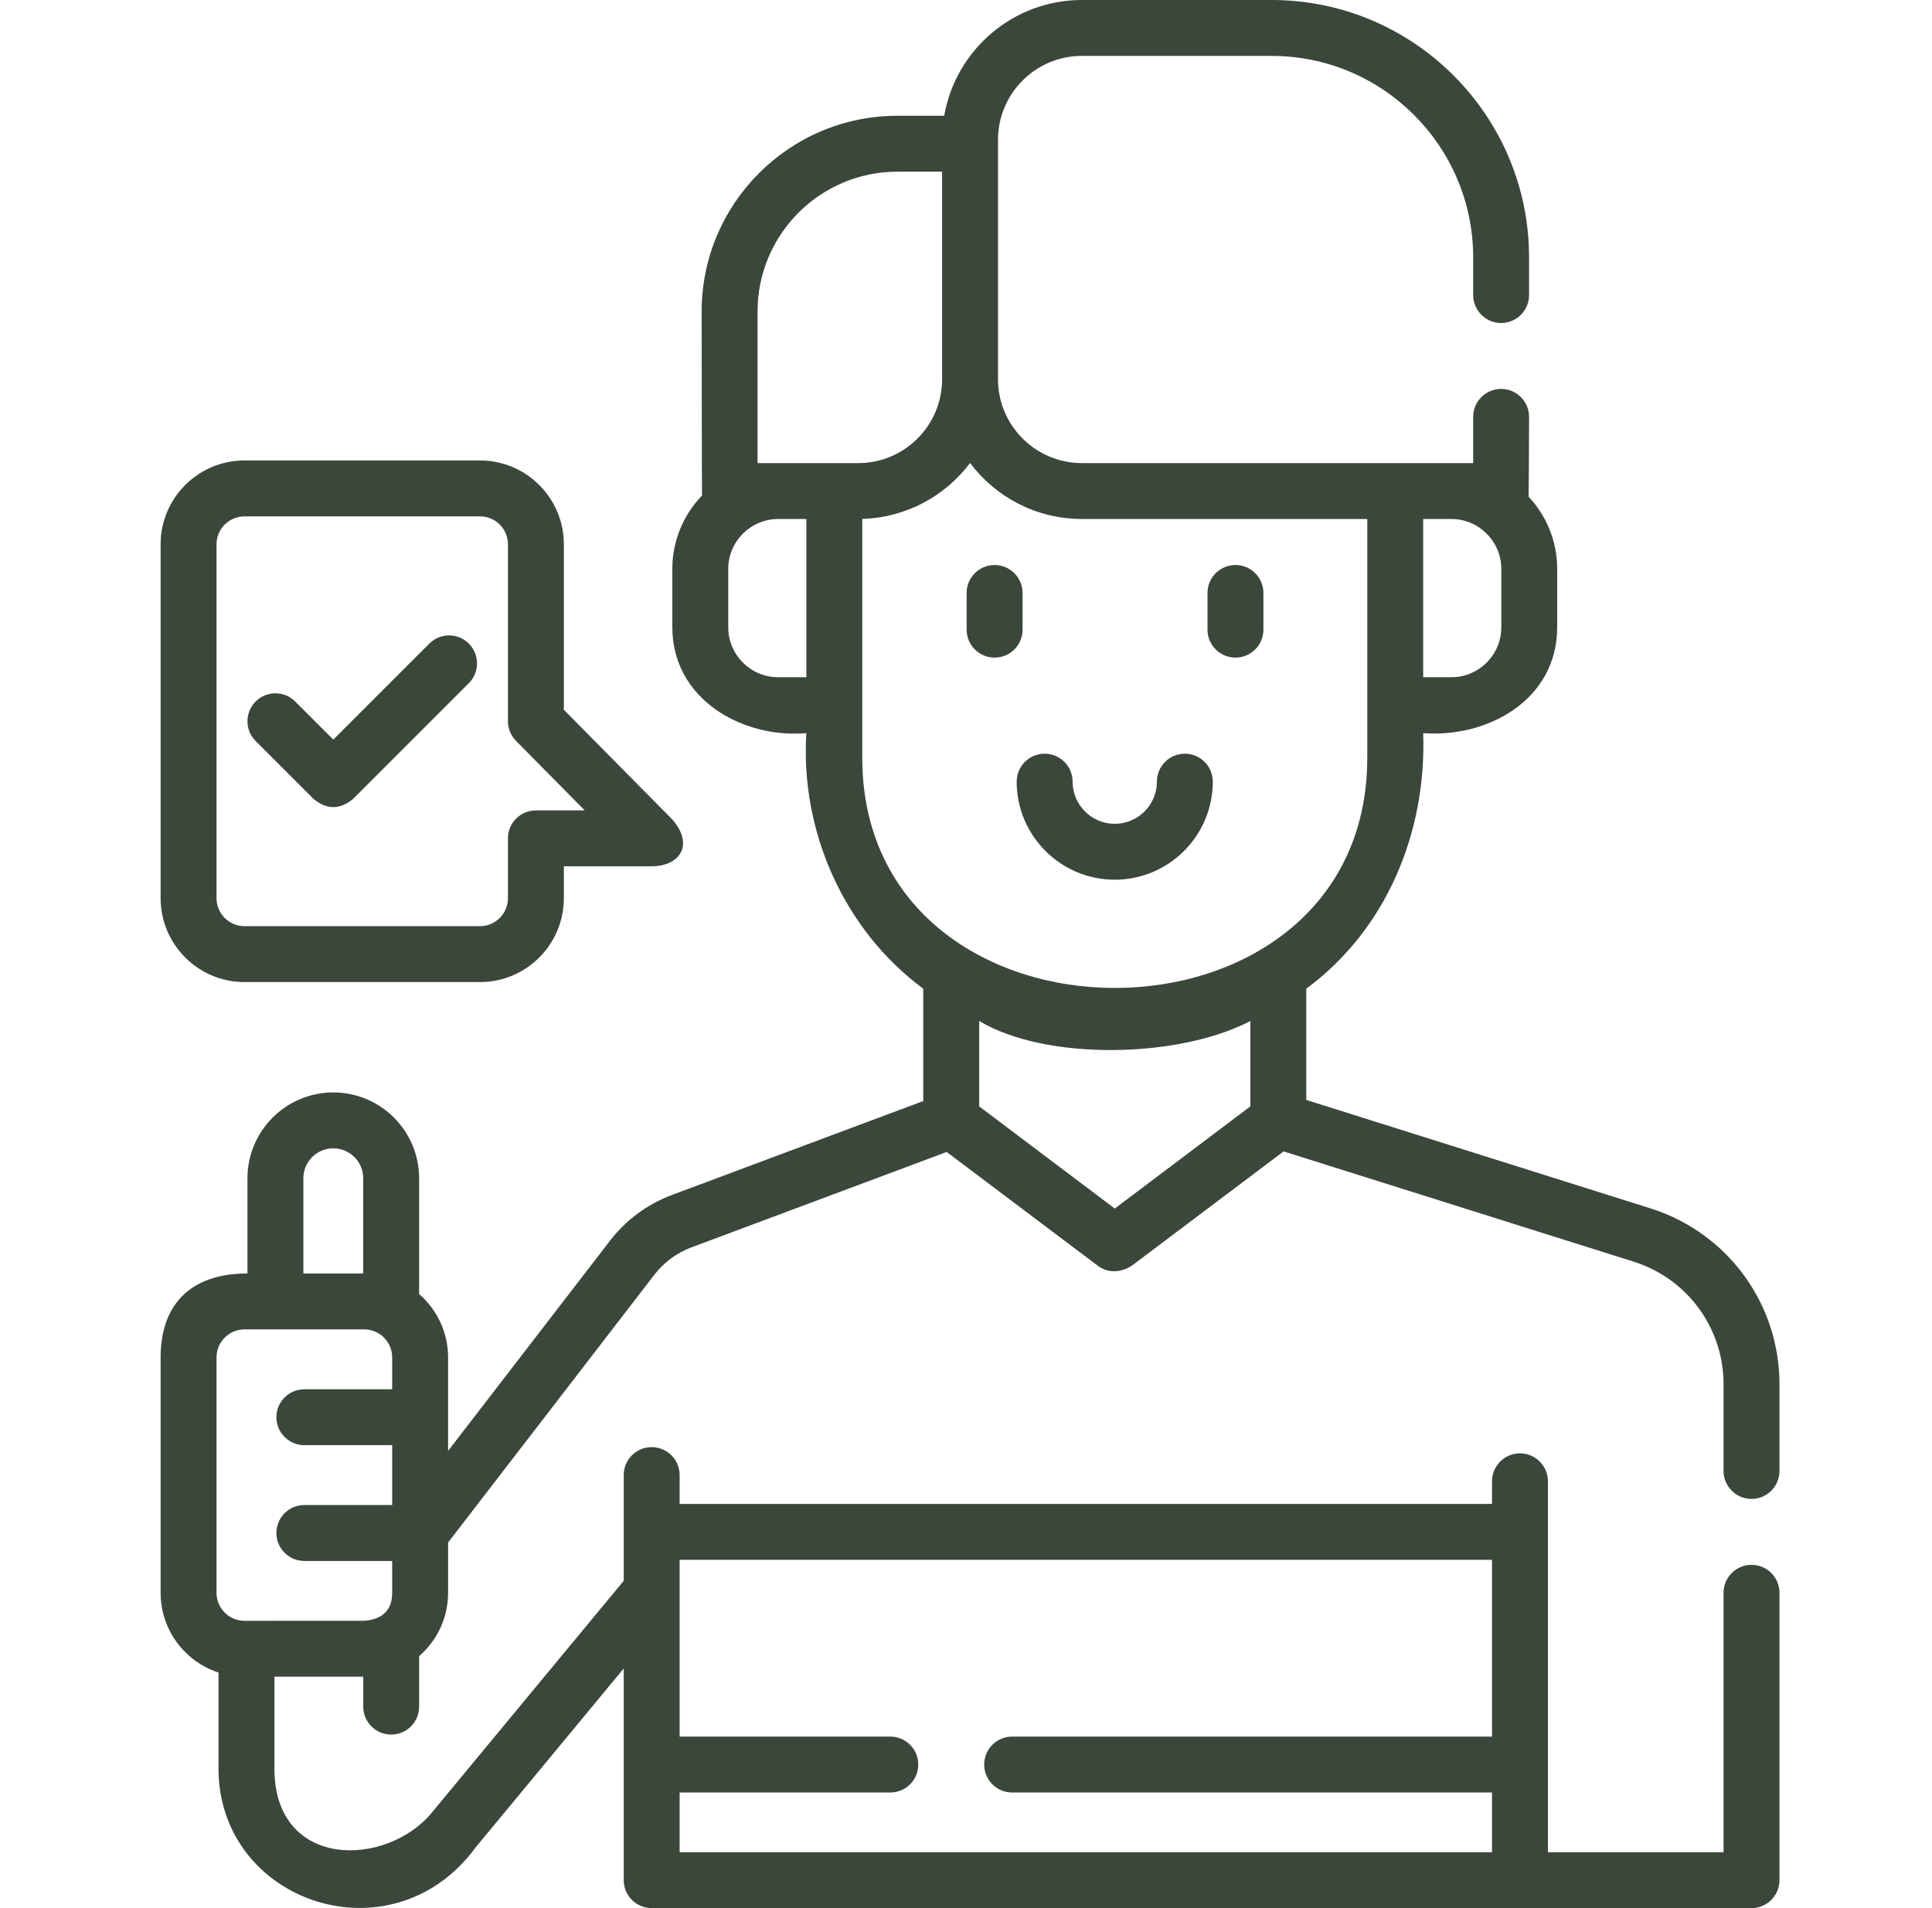
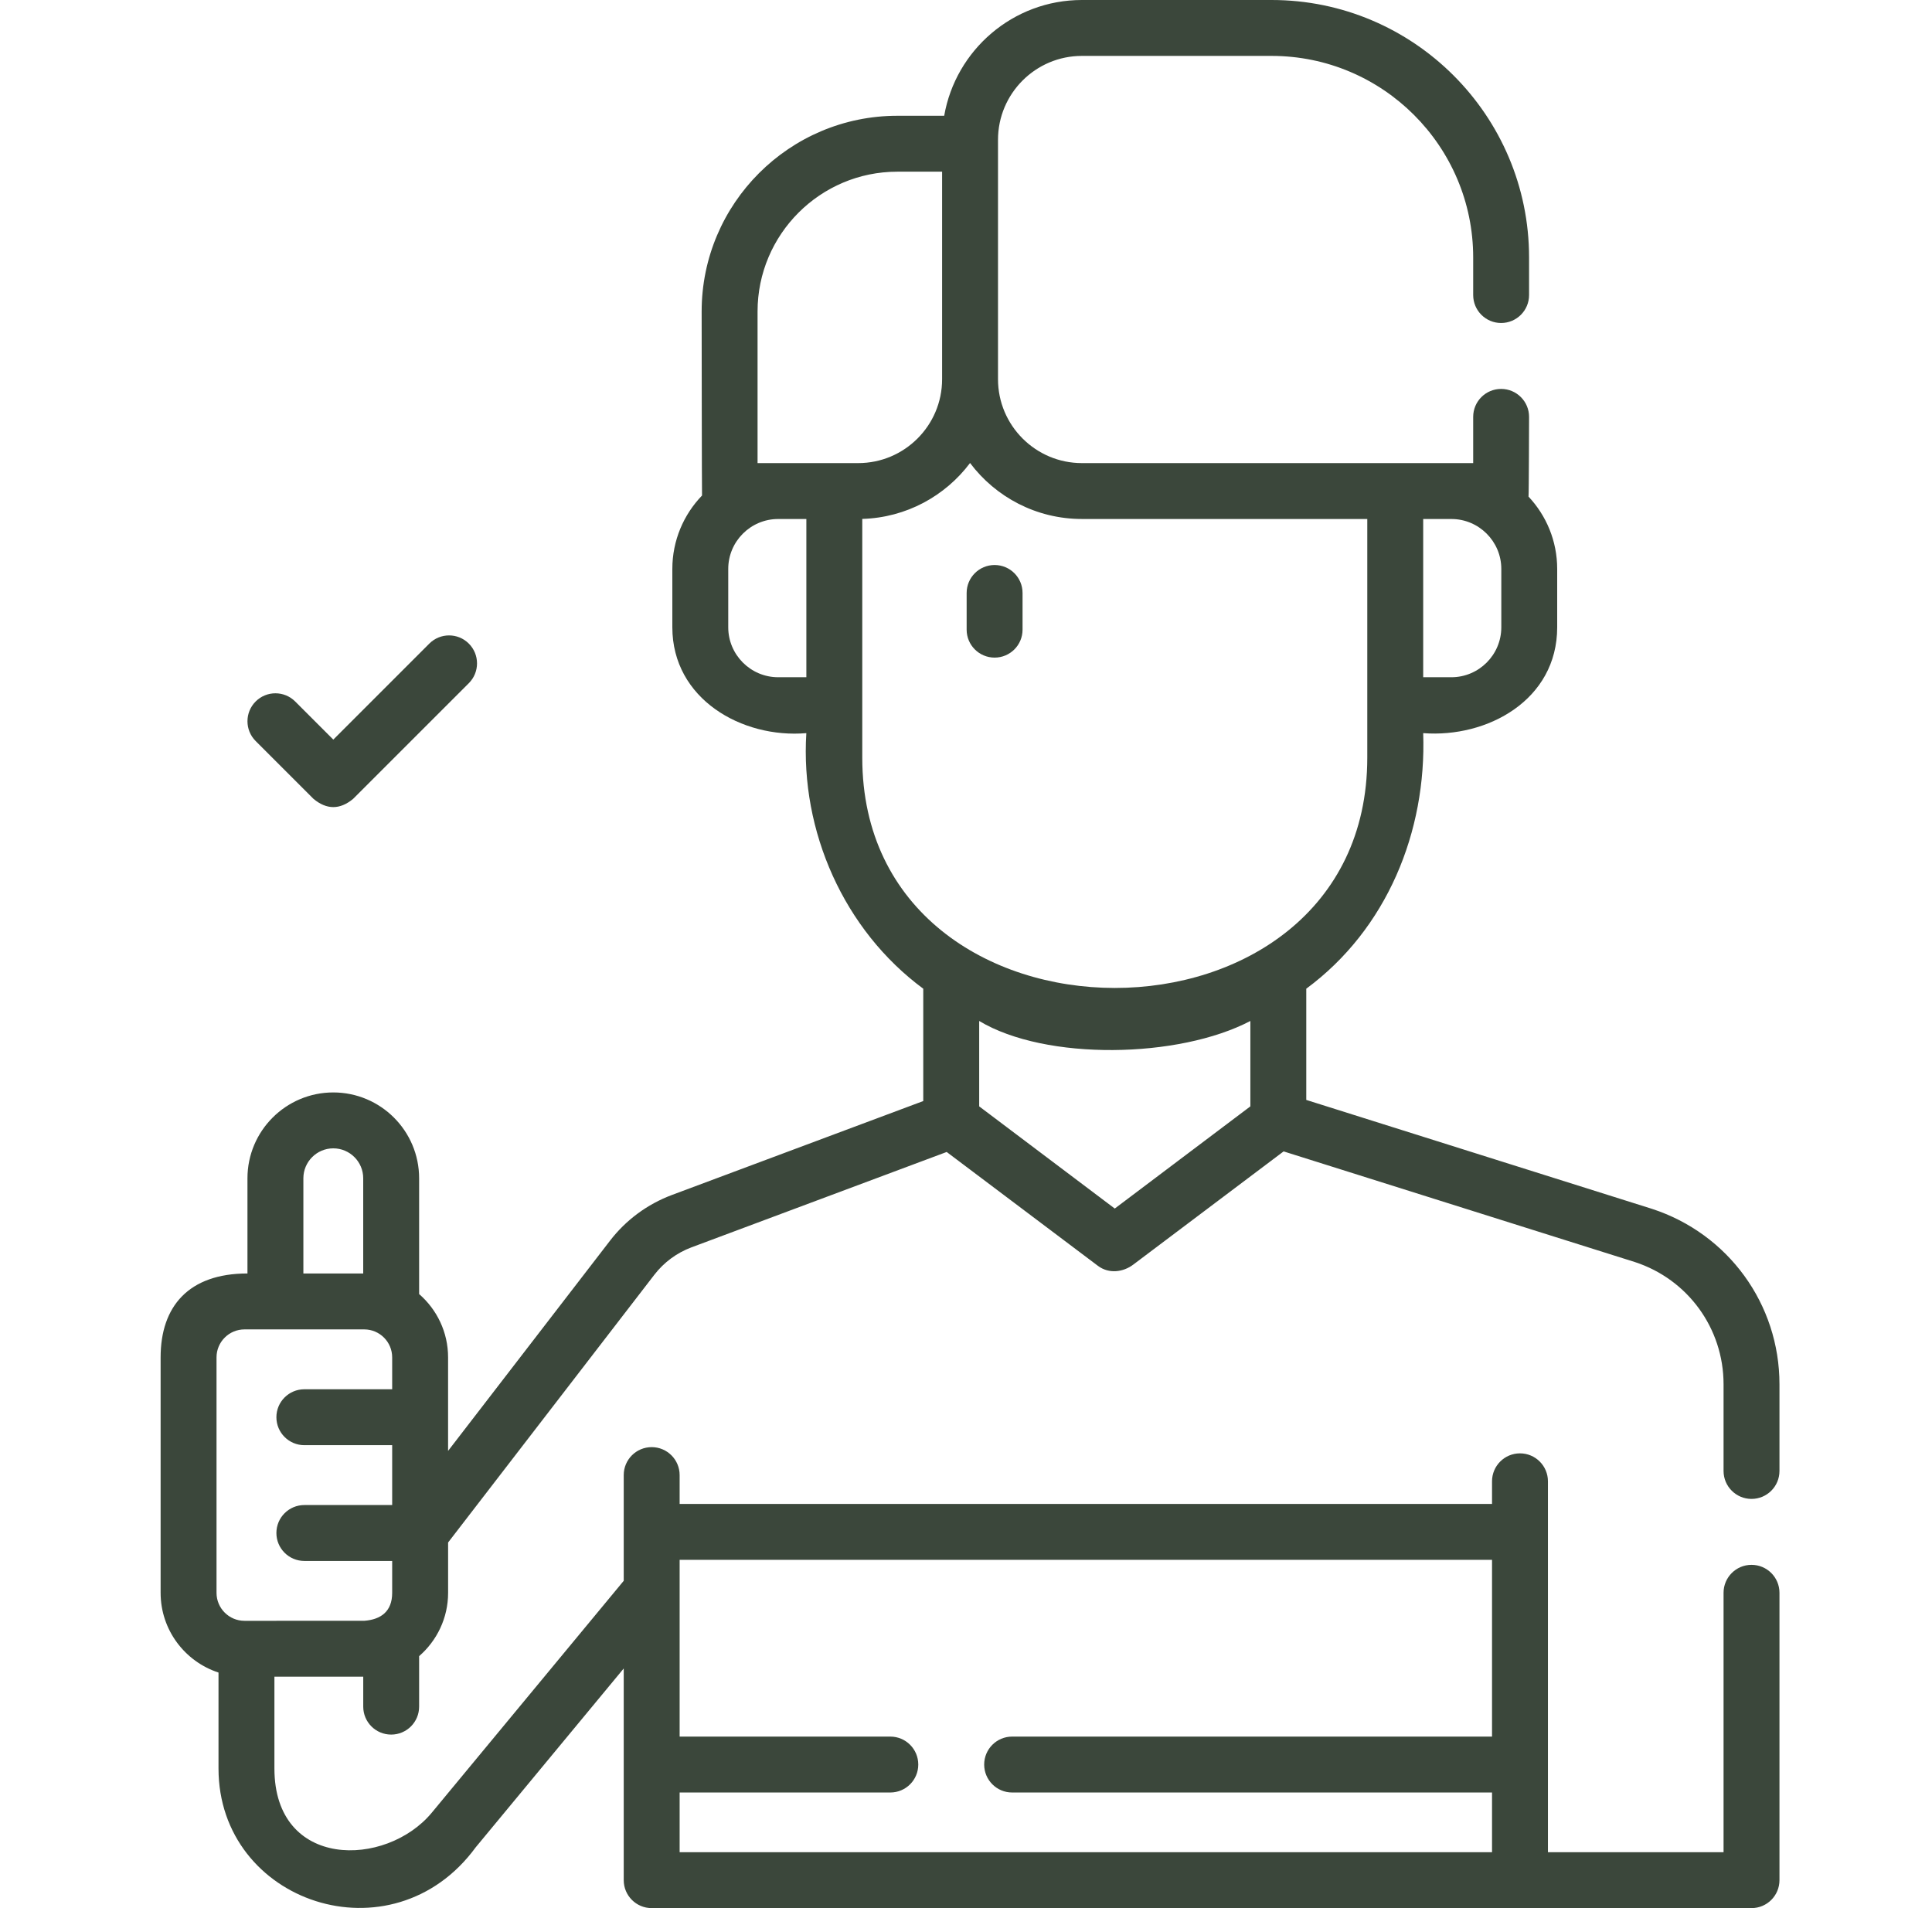
<svg xmlns="http://www.w3.org/2000/svg" width="81" height="80" viewBox="0 0 81 80" fill="none">
-   <path d="M51.797 27.571C52.444 27.571 52.969 27.047 52.969 26.399V24.861C52.969 24.213 52.444 23.689 51.797 23.689C51.15 23.689 50.625 24.213 50.625 24.861V26.399C50.625 27.047 51.15 27.571 51.797 27.571Z" fill="#3B473B" />
  <path d="M41.699 27.571C42.347 27.571 42.871 27.047 42.871 26.399V24.861C42.871 24.213 42.347 23.689 41.699 23.689C41.052 23.689 40.527 24.213 40.527 24.861V26.399C40.527 27.047 41.052 27.571 41.699 27.571Z" fill="#3B473B" />
-   <path d="M46.736 36.883C49.003 36.883 50.847 35.039 50.847 32.772C50.847 32.124 50.323 31.6 49.675 31.6C49.028 31.6 48.503 32.124 48.503 32.772C48.503 33.746 47.711 34.539 46.736 34.539C45.762 34.539 44.969 33.746 44.969 32.772C44.969 32.124 44.444 31.6 43.797 31.6C43.15 31.6 42.625 32.124 42.625 32.772C42.625 35.039 44.469 36.883 46.736 36.883Z" fill="#3B473B" />
  <path d="M73.433 62.844C74.081 62.844 74.605 62.319 74.605 61.672V58.037C74.605 54.68 72.461 51.725 69.258 50.682L54.766 46.116V41.453C58.148 38.956 59.812 34.871 59.668 30.738C62.357 30.944 65.286 29.35 65.286 26.3V23.853C65.286 22.681 64.829 21.615 64.084 20.821C64.099 20.745 64.107 17.478 64.107 17.478C64.107 16.831 63.583 16.306 62.935 16.306C62.288 16.306 61.764 16.831 61.764 17.478V19.416H45.358C43.419 19.416 41.842 17.838 41.842 15.9V5.86C41.842 3.921 43.419 2.344 45.358 2.344H53.313C57.973 2.344 61.764 6.135 61.764 10.795V12.37C61.764 13.017 62.288 13.542 62.935 13.542C63.583 13.542 64.107 13.017 64.107 12.37V10.795C64.108 4.842 59.265 0 53.313 0H45.358C42.47 0 40.065 2.1 39.586 4.854H37.621C33.097 4.854 29.417 8.534 29.417 13.058C29.417 13.058 29.424 20.714 29.433 20.775C28.663 21.574 28.188 22.659 28.188 23.853V26.3C28.188 29.303 31.104 30.968 33.806 30.738C33.549 34.847 35.378 38.994 38.708 41.453V46.163L28.165 50.103C27.139 50.489 26.243 51.15 25.576 52.017L18.786 60.831V56.908C18.786 55.85 18.315 54.9 17.572 54.255V49.401C17.572 47.416 15.958 45.802 13.973 45.802C11.989 45.802 10.375 47.416 10.375 49.401V53.392C7.906 53.392 6.734 54.777 6.734 56.908V66.782C6.734 68.341 7.754 69.665 9.161 70.124V74.146C9.161 79.783 16.442 82.233 19.945 77.45L26.15 69.953V78.828C26.15 79.475 26.674 80 27.322 80H73.433C74.081 80 74.605 79.475 74.605 78.828V66.78C74.605 66.133 74.081 65.608 73.433 65.608C72.786 65.608 72.261 66.133 72.261 66.78V77.656H64.898V62.106C64.898 61.459 64.373 60.934 63.726 60.934C63.078 60.934 62.554 61.459 62.554 62.106V63.055H28.494V61.845C28.494 61.198 27.969 60.673 27.322 60.673C26.674 60.673 26.15 61.198 26.15 61.845V66.277L18.103 75.999C16.184 78.315 11.505 78.385 11.505 74.146V70.298H15.229V71.553C15.229 72.201 15.753 72.725 16.4 72.725C17.048 72.725 17.572 72.201 17.572 71.553V69.436C18.315 68.791 18.787 67.841 18.787 66.782V64.671L27.433 53.447C27.834 52.927 28.372 52.529 28.987 52.298L39.69 48.298L46.032 53.073C46.491 53.418 47.095 53.339 47.517 53.017L53.816 48.274L68.543 52.913C70.767 53.639 72.261 55.697 72.261 58.037V61.672C72.261 62.319 72.786 62.844 73.433 62.844ZM62.554 65.399V72.809H42.434C41.787 72.809 41.262 73.334 41.262 73.981C41.262 74.628 41.787 75.153 42.434 75.153H62.554V77.656H28.494V75.153H37.327C37.975 75.153 38.499 74.628 38.499 73.981C38.499 73.334 37.975 72.809 37.327 72.809H28.494V65.399H62.554ZM12.719 49.401C12.719 48.709 13.282 48.146 13.973 48.146C14.665 48.146 15.228 48.709 15.228 49.401V53.393H12.719V49.401ZM9.078 56.909C9.078 56.262 9.604 55.737 10.25 55.737H15.27C15.916 55.737 16.442 56.262 16.442 56.909V58.247H12.76C12.113 58.247 11.588 58.771 11.588 59.419C11.588 60.066 12.113 60.591 12.76 60.591H16.442V63.101H12.76C12.113 63.101 11.588 63.625 11.588 64.273C11.588 64.92 12.113 65.445 12.76 65.445H16.442V66.783C16.442 67.564 15.968 67.902 15.271 67.954L10.25 67.955C9.604 67.955 9.078 67.429 9.078 66.783V56.909ZM62.943 26.3C62.943 27.455 62.004 28.394 60.849 28.394H59.668V21.76H60.849C62.004 21.76 62.943 22.699 62.943 23.853V26.3ZM31.761 13.058C31.761 9.826 34.39 7.198 37.621 7.198H39.498V15.9V15.9C39.498 17.839 37.921 19.416 35.982 19.416H34.979H31.761V13.058ZM32.625 28.394C31.471 28.394 30.532 27.454 30.532 26.3V23.853C30.532 22.699 31.471 21.76 32.625 21.76H33.807V28.394L32.625 28.394ZM36.151 31.768V21.756C37.996 21.703 39.632 20.794 40.67 19.412C41.74 20.836 43.443 21.759 45.358 21.759H57.324L57.324 31.768C57.324 44.647 36.151 44.632 36.151 31.768ZM52.422 42.806V46.386L46.737 50.67L41.053 46.386V42.806C43.847 44.483 49.42 44.379 52.422 42.806Z" fill="#3B473B" />
  <path d="M13.145 33.495C13.698 33.953 14.25 33.953 14.803 33.495L19.657 28.642C20.114 28.184 20.114 27.442 19.656 26.984C19.199 26.526 18.457 26.526 17.999 26.984L13.974 31.009L12.376 29.411C11.918 28.953 11.176 28.953 10.718 29.411C10.261 29.869 10.261 30.611 10.718 31.068L13.145 33.495Z" fill="#3B473B" />
-   <path d="M10.25 41.175H20.124C22.063 41.175 23.64 39.598 23.64 37.659V36.321H27.322C28.559 36.311 29.106 35.367 28.155 34.325L23.64 29.758V22.821C23.64 20.882 22.063 19.305 20.124 19.305H10.25C8.312 19.305 6.734 20.882 6.734 22.821V37.659C6.734 39.598 8.312 41.175 10.25 41.175ZM9.078 22.821C9.078 22.174 9.604 21.649 10.25 21.649H20.124C20.77 21.649 21.296 22.174 21.296 22.821V30.24C21.296 30.549 21.418 30.845 21.635 31.064L24.515 33.977H22.468C21.821 33.977 21.296 34.502 21.296 35.149V37.659C21.296 38.306 20.77 38.831 20.124 38.831H10.25C9.604 38.831 9.078 38.306 9.078 37.659V22.821Z" fill="#3B473B" />
</svg>